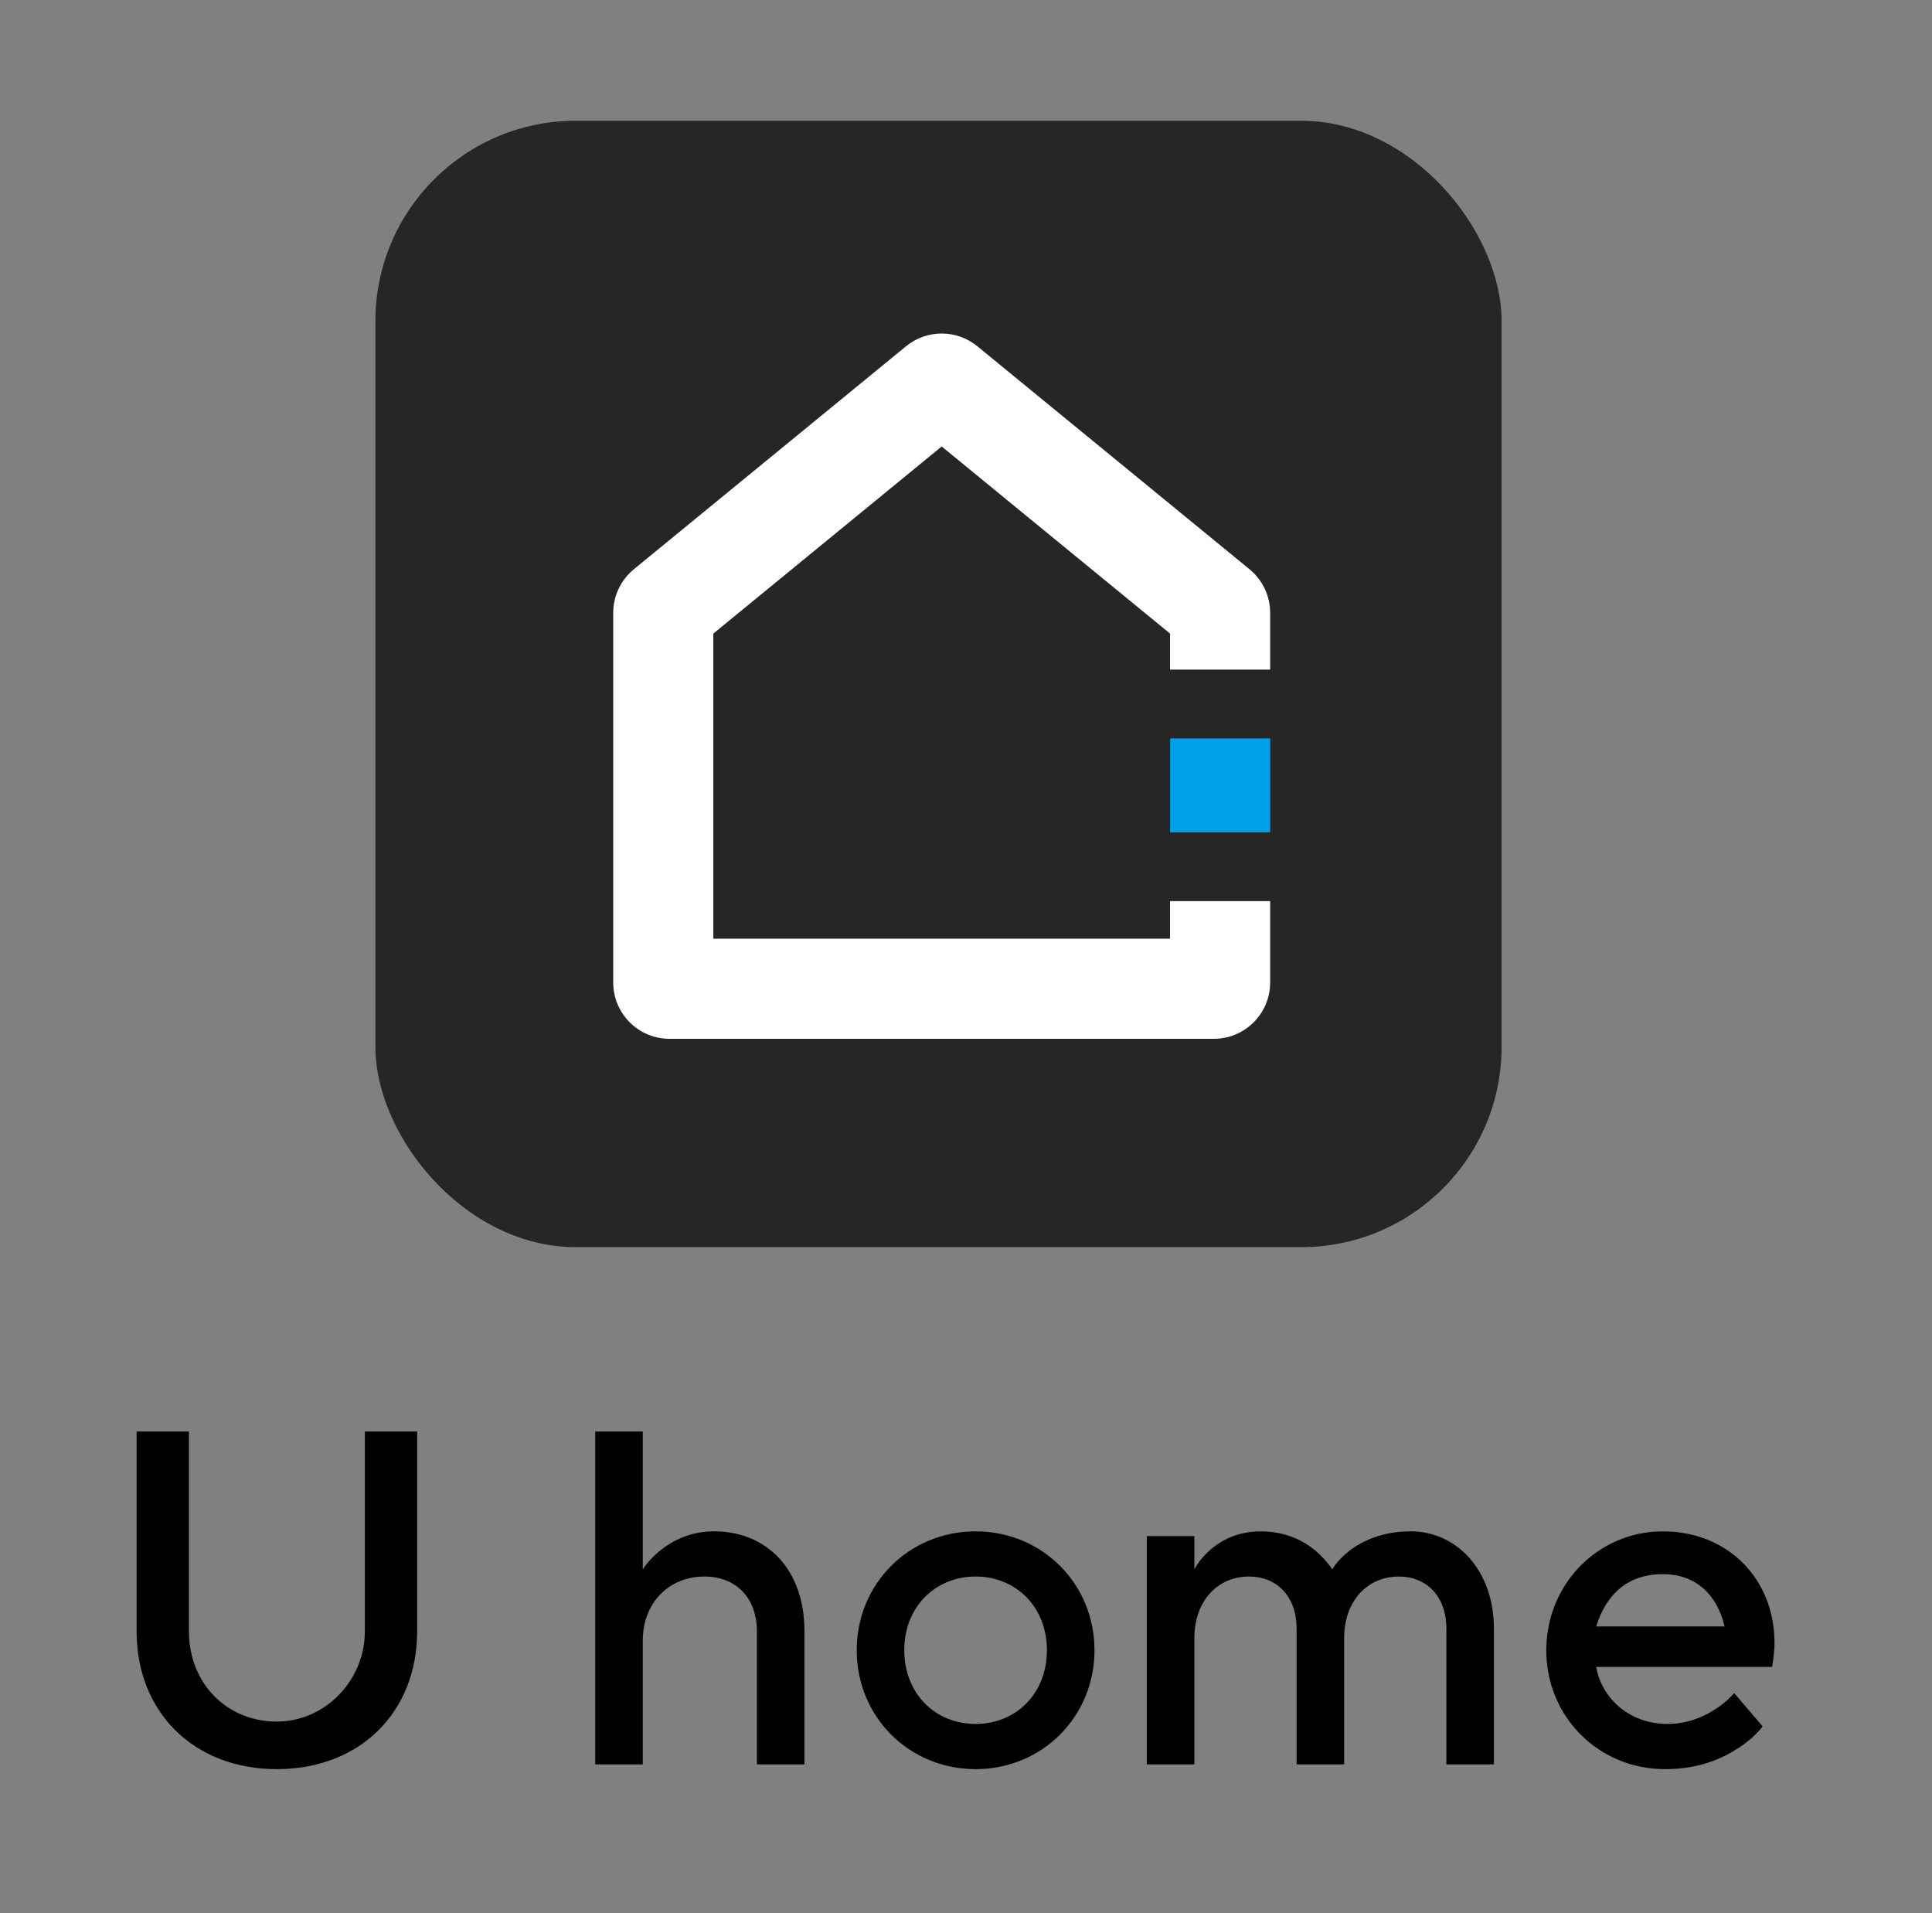
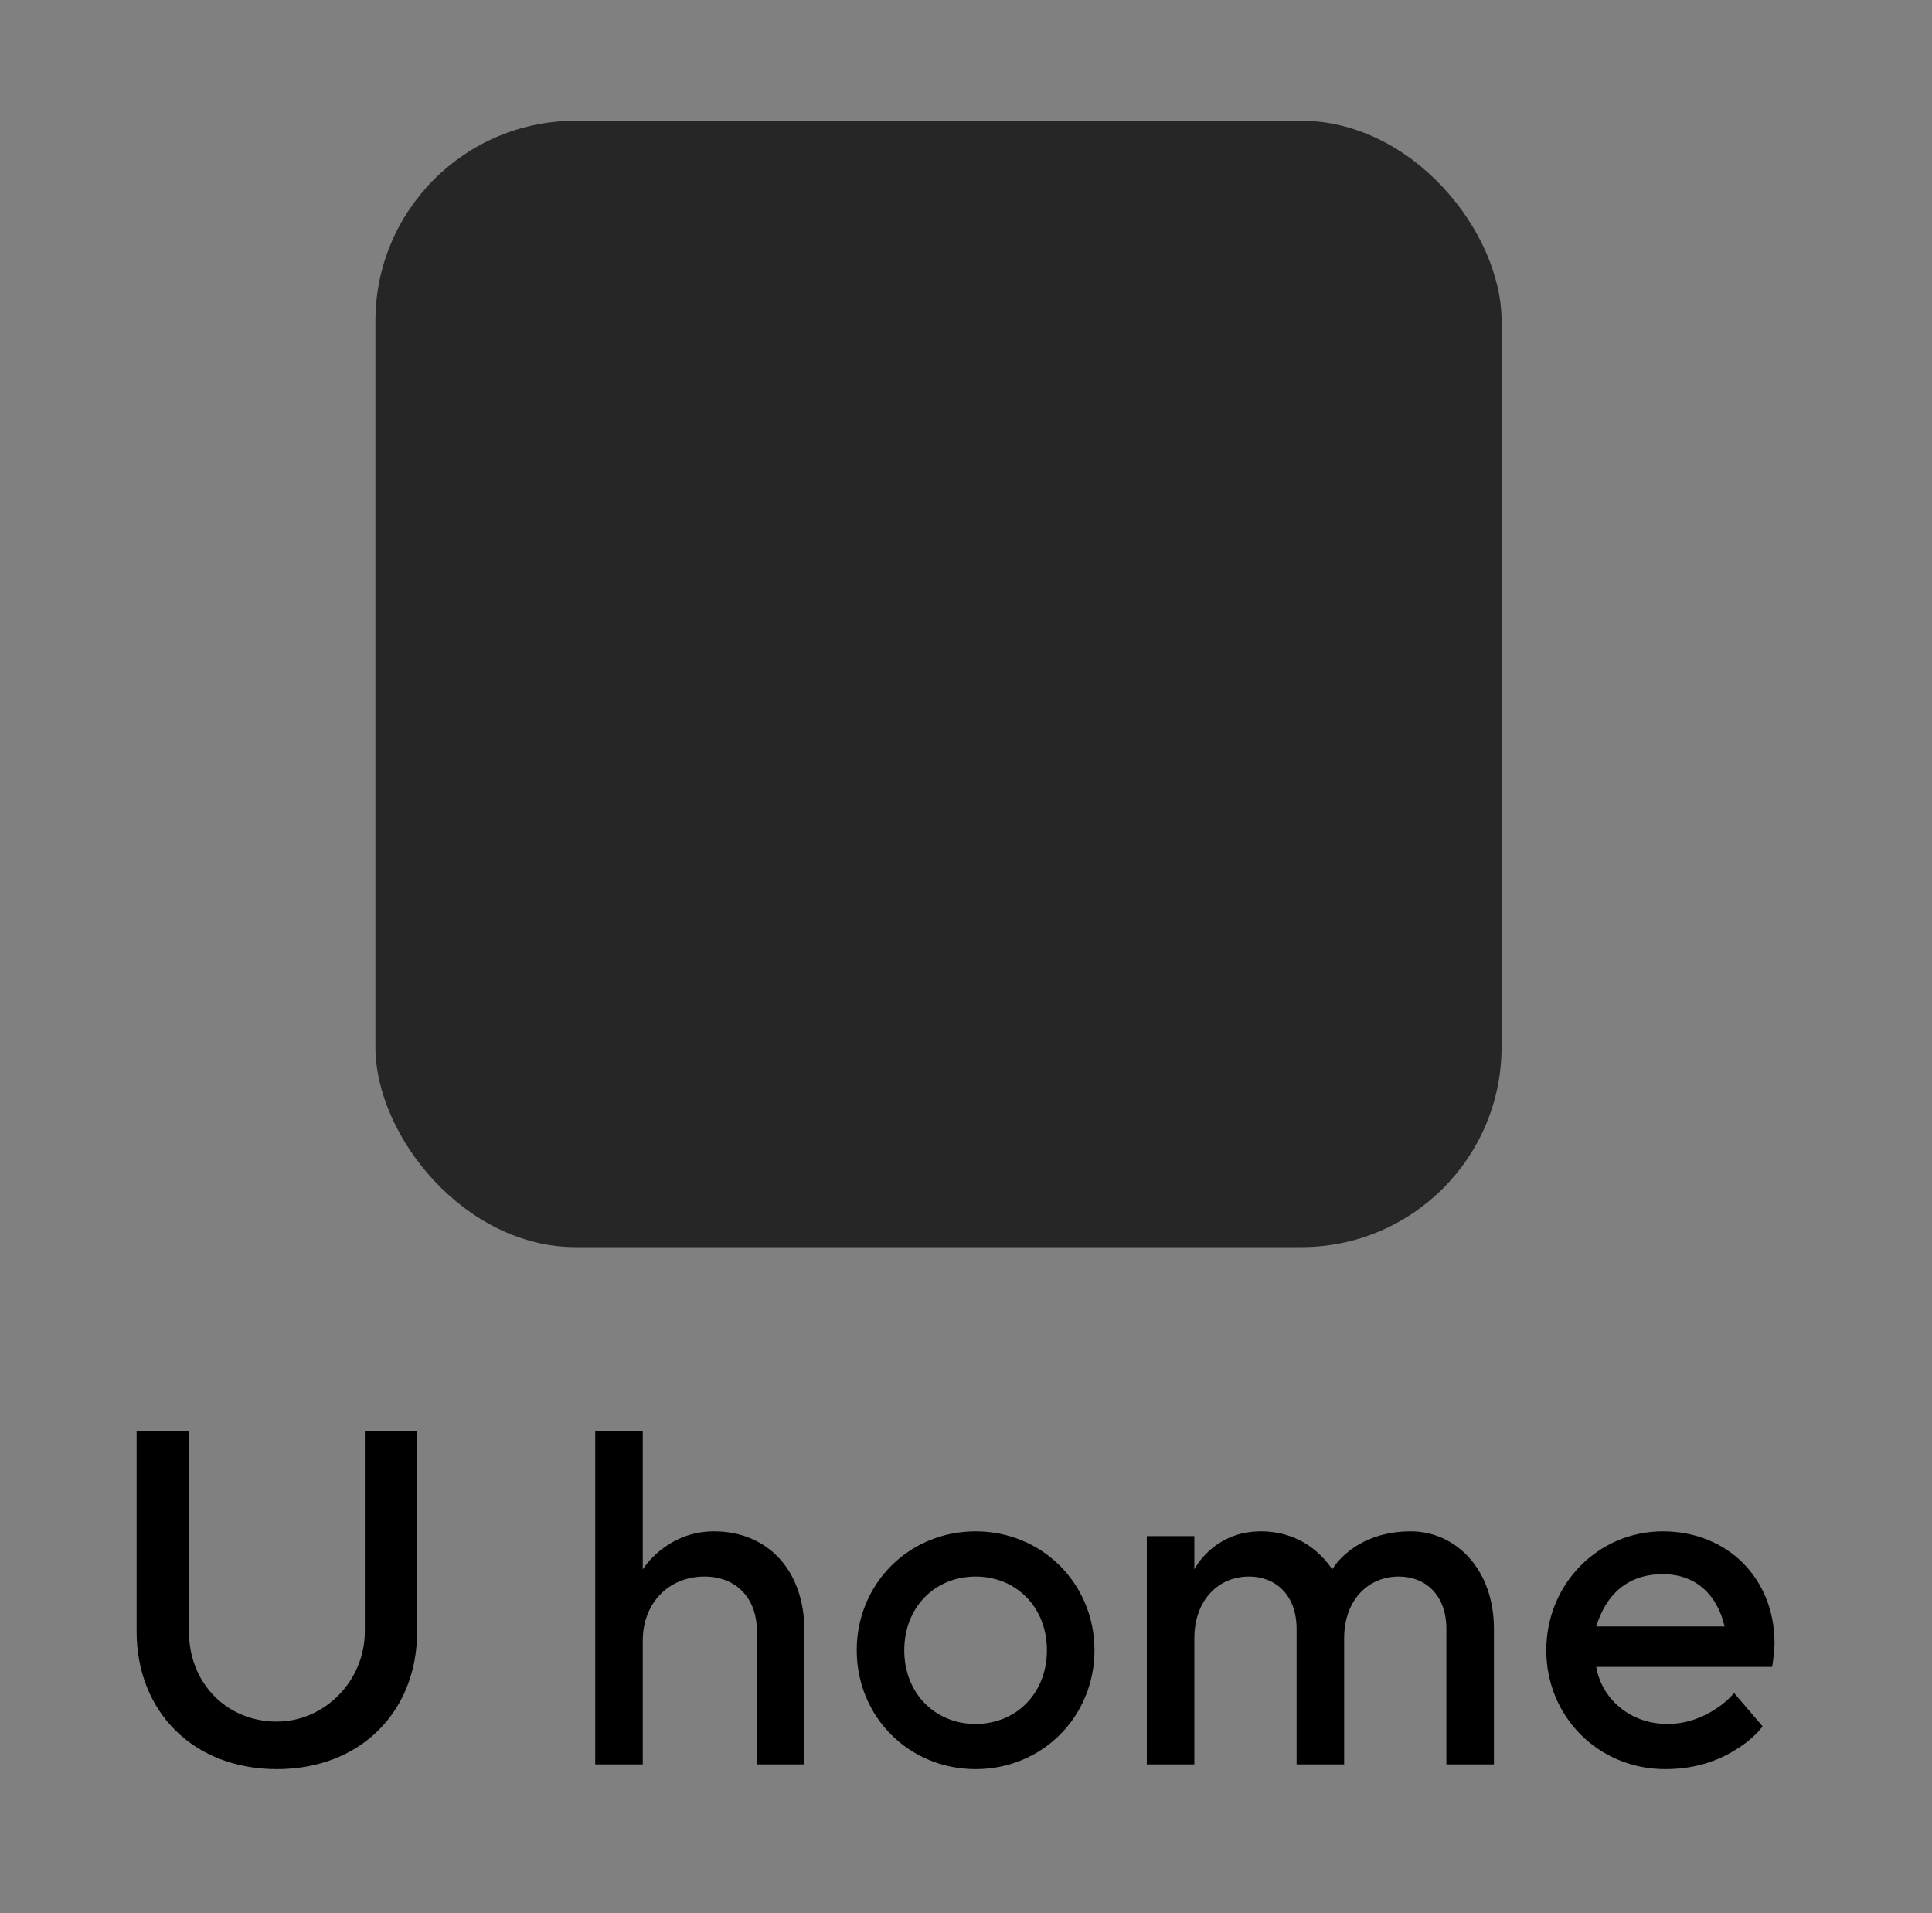
<svg xmlns="http://www.w3.org/2000/svg" width="102" height="101" viewBox="0 0 102 101" fill="none">
  <rect x="0" y="0" width="102" height="101" fill="#808080" stroke="none" />
  <rect x="19.82" y="6.375" width="59.456" height="59.456" rx="10.57" fill="#262626" />
-   <path fill-rule="evenodd" clip-rule="evenodd" d="M49.716 23.568L37.66 33.444V49.55H61.773V47.568H67.058V51.862C67.058 53.504 65.727 54.835 64.085 54.835H35.348C33.706 54.835 32.375 53.504 32.375 51.862V32.349C32.375 31.458 32.775 30.614 33.464 30.049L47.833 18.279C48.928 17.382 50.505 17.382 51.6 18.279L65.969 30.049C66.658 30.614 67.058 31.458 67.058 32.349V35.346H61.773V33.444L49.716 23.568Z" fill="white" />
-   <path fill-rule="evenodd" clip-rule="evenodd" d="M61.778 43.934L61.778 38.98L67.062 38.98L67.062 43.934L61.778 43.934Z" fill="#00A0E8" />
  <path d="M7.212 86.106V75.562H9.974V86.106C9.974 88.867 11.982 90.876 14.618 90.876C17.128 90.876 19.262 88.742 19.262 86.106V75.562H22.024V86.106C22.024 90.374 19.011 93.386 14.618 93.386C10.225 93.386 7.212 90.374 7.212 86.106ZM31.425 93.135V75.562H33.935V82.842C34.186 82.466 34.487 82.139 34.864 81.838C35.492 81.336 36.42 80.834 37.701 80.834C40.462 80.834 42.471 82.817 42.471 86.106V93.135H39.96V86.106C39.96 84.323 38.83 83.219 37.199 83.219C35.316 83.219 33.935 84.6 33.935 86.608V93.135H31.425ZM45.231 87.11C45.231 83.596 47.992 80.834 51.507 80.834C55.021 80.834 57.783 83.596 57.783 87.11C57.783 90.624 55.021 93.386 51.507 93.386C47.992 93.386 45.231 90.624 45.231 87.11ZM51.507 91.001C53.641 91.001 55.272 89.394 55.272 87.11C55.272 84.826 53.641 83.219 51.507 83.219C49.373 83.219 47.741 84.826 47.741 87.11C47.741 89.394 49.373 91.001 51.507 91.001ZM60.546 93.135V81.085H63.056V82.842C63.257 82.466 63.533 82.139 63.86 81.838C64.437 81.336 65.291 80.834 66.571 80.834C67.876 80.834 68.83 81.336 69.433 81.838C69.784 82.139 70.086 82.466 70.337 82.842C70.562 82.466 70.889 82.139 71.265 81.838C71.943 81.336 72.972 80.834 74.479 80.834C76.864 80.834 78.872 82.842 78.872 85.98V93.135H76.362V85.98C76.362 84.198 75.257 83.219 73.851 83.219C72.219 83.219 70.964 84.474 70.964 86.482V93.135H68.454V85.98C68.454 84.198 67.349 83.219 65.944 83.219C64.312 83.219 63.056 84.474 63.056 86.482V93.135H60.546ZM91.552 89.369L93.058 91.127C92.732 91.553 92.305 91.93 91.803 92.256C90.925 92.834 89.695 93.386 87.912 93.386C84.398 93.386 81.636 90.624 81.636 87.11C81.636 83.596 84.398 80.834 87.787 80.834C91.201 80.834 93.686 83.319 93.686 86.733C93.686 87.11 93.636 87.411 93.611 87.637L93.561 87.989H84.272C84.548 89.62 86.004 91.001 88.038 91.001C89.117 91.001 89.996 90.599 90.598 90.198C90.95 89.972 91.276 89.696 91.552 89.369ZM84.272 85.855H91.05C90.674 84.223 89.569 83.093 87.787 83.093C85.879 83.093 84.774 84.223 84.272 85.855Z" fill="black" />
</svg>